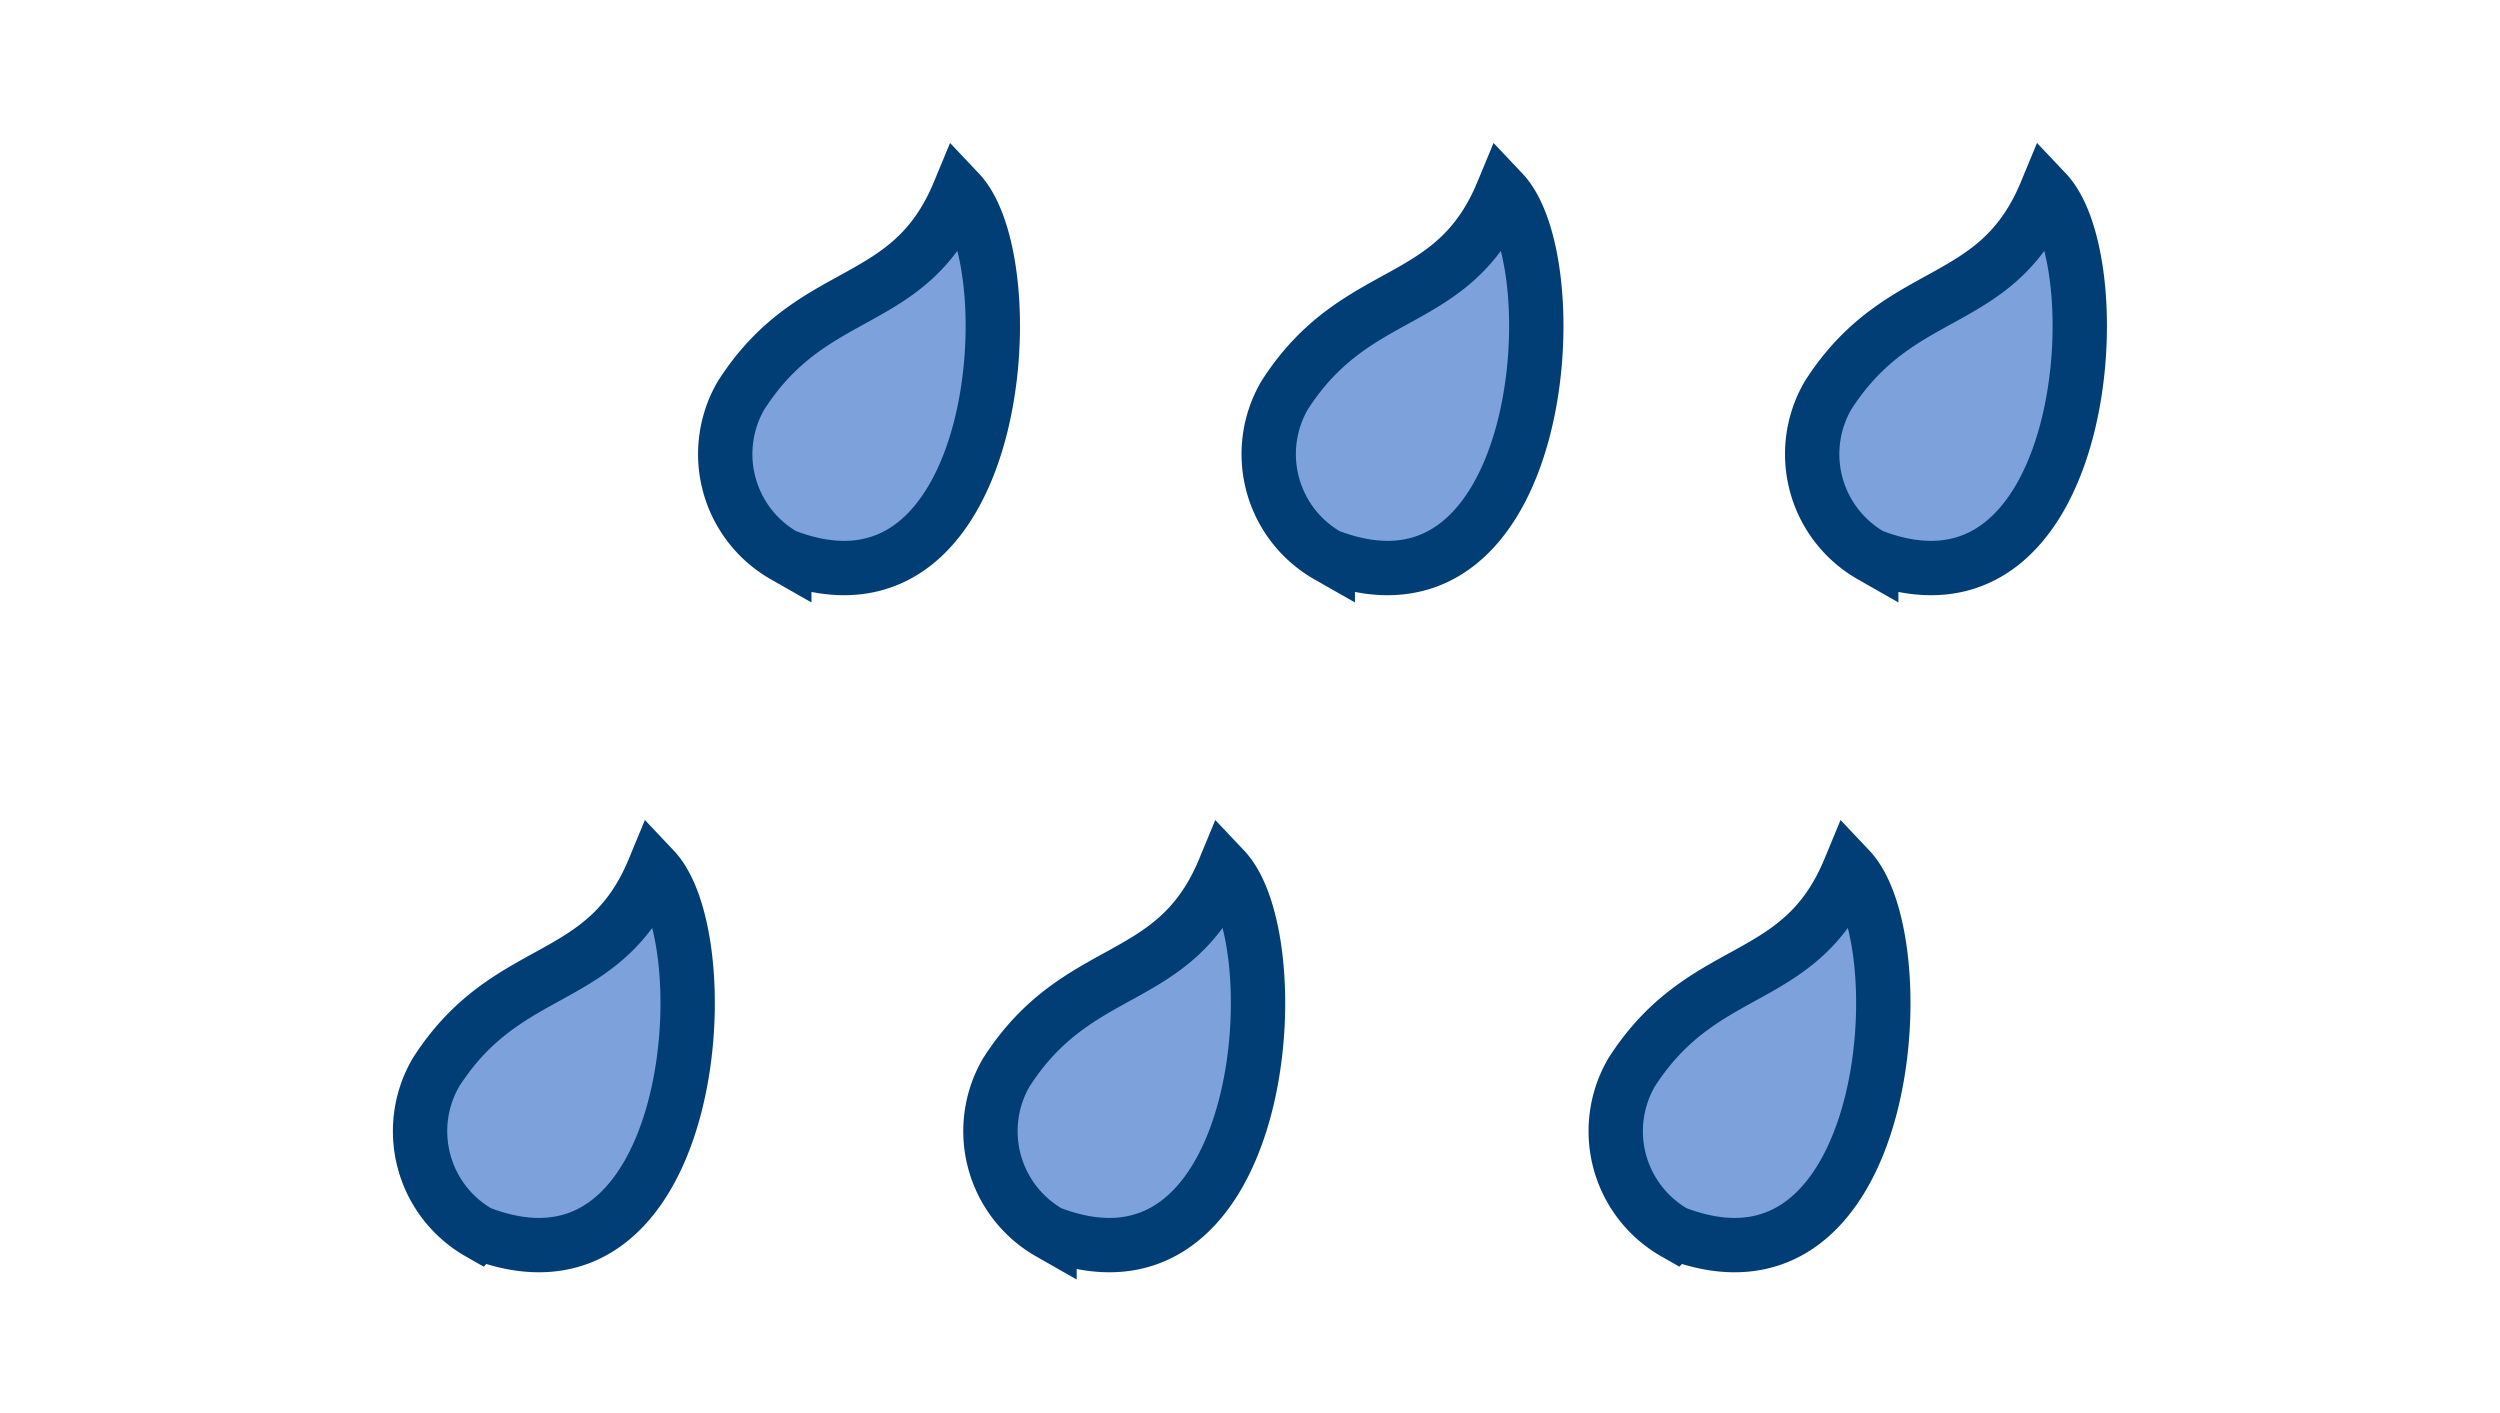
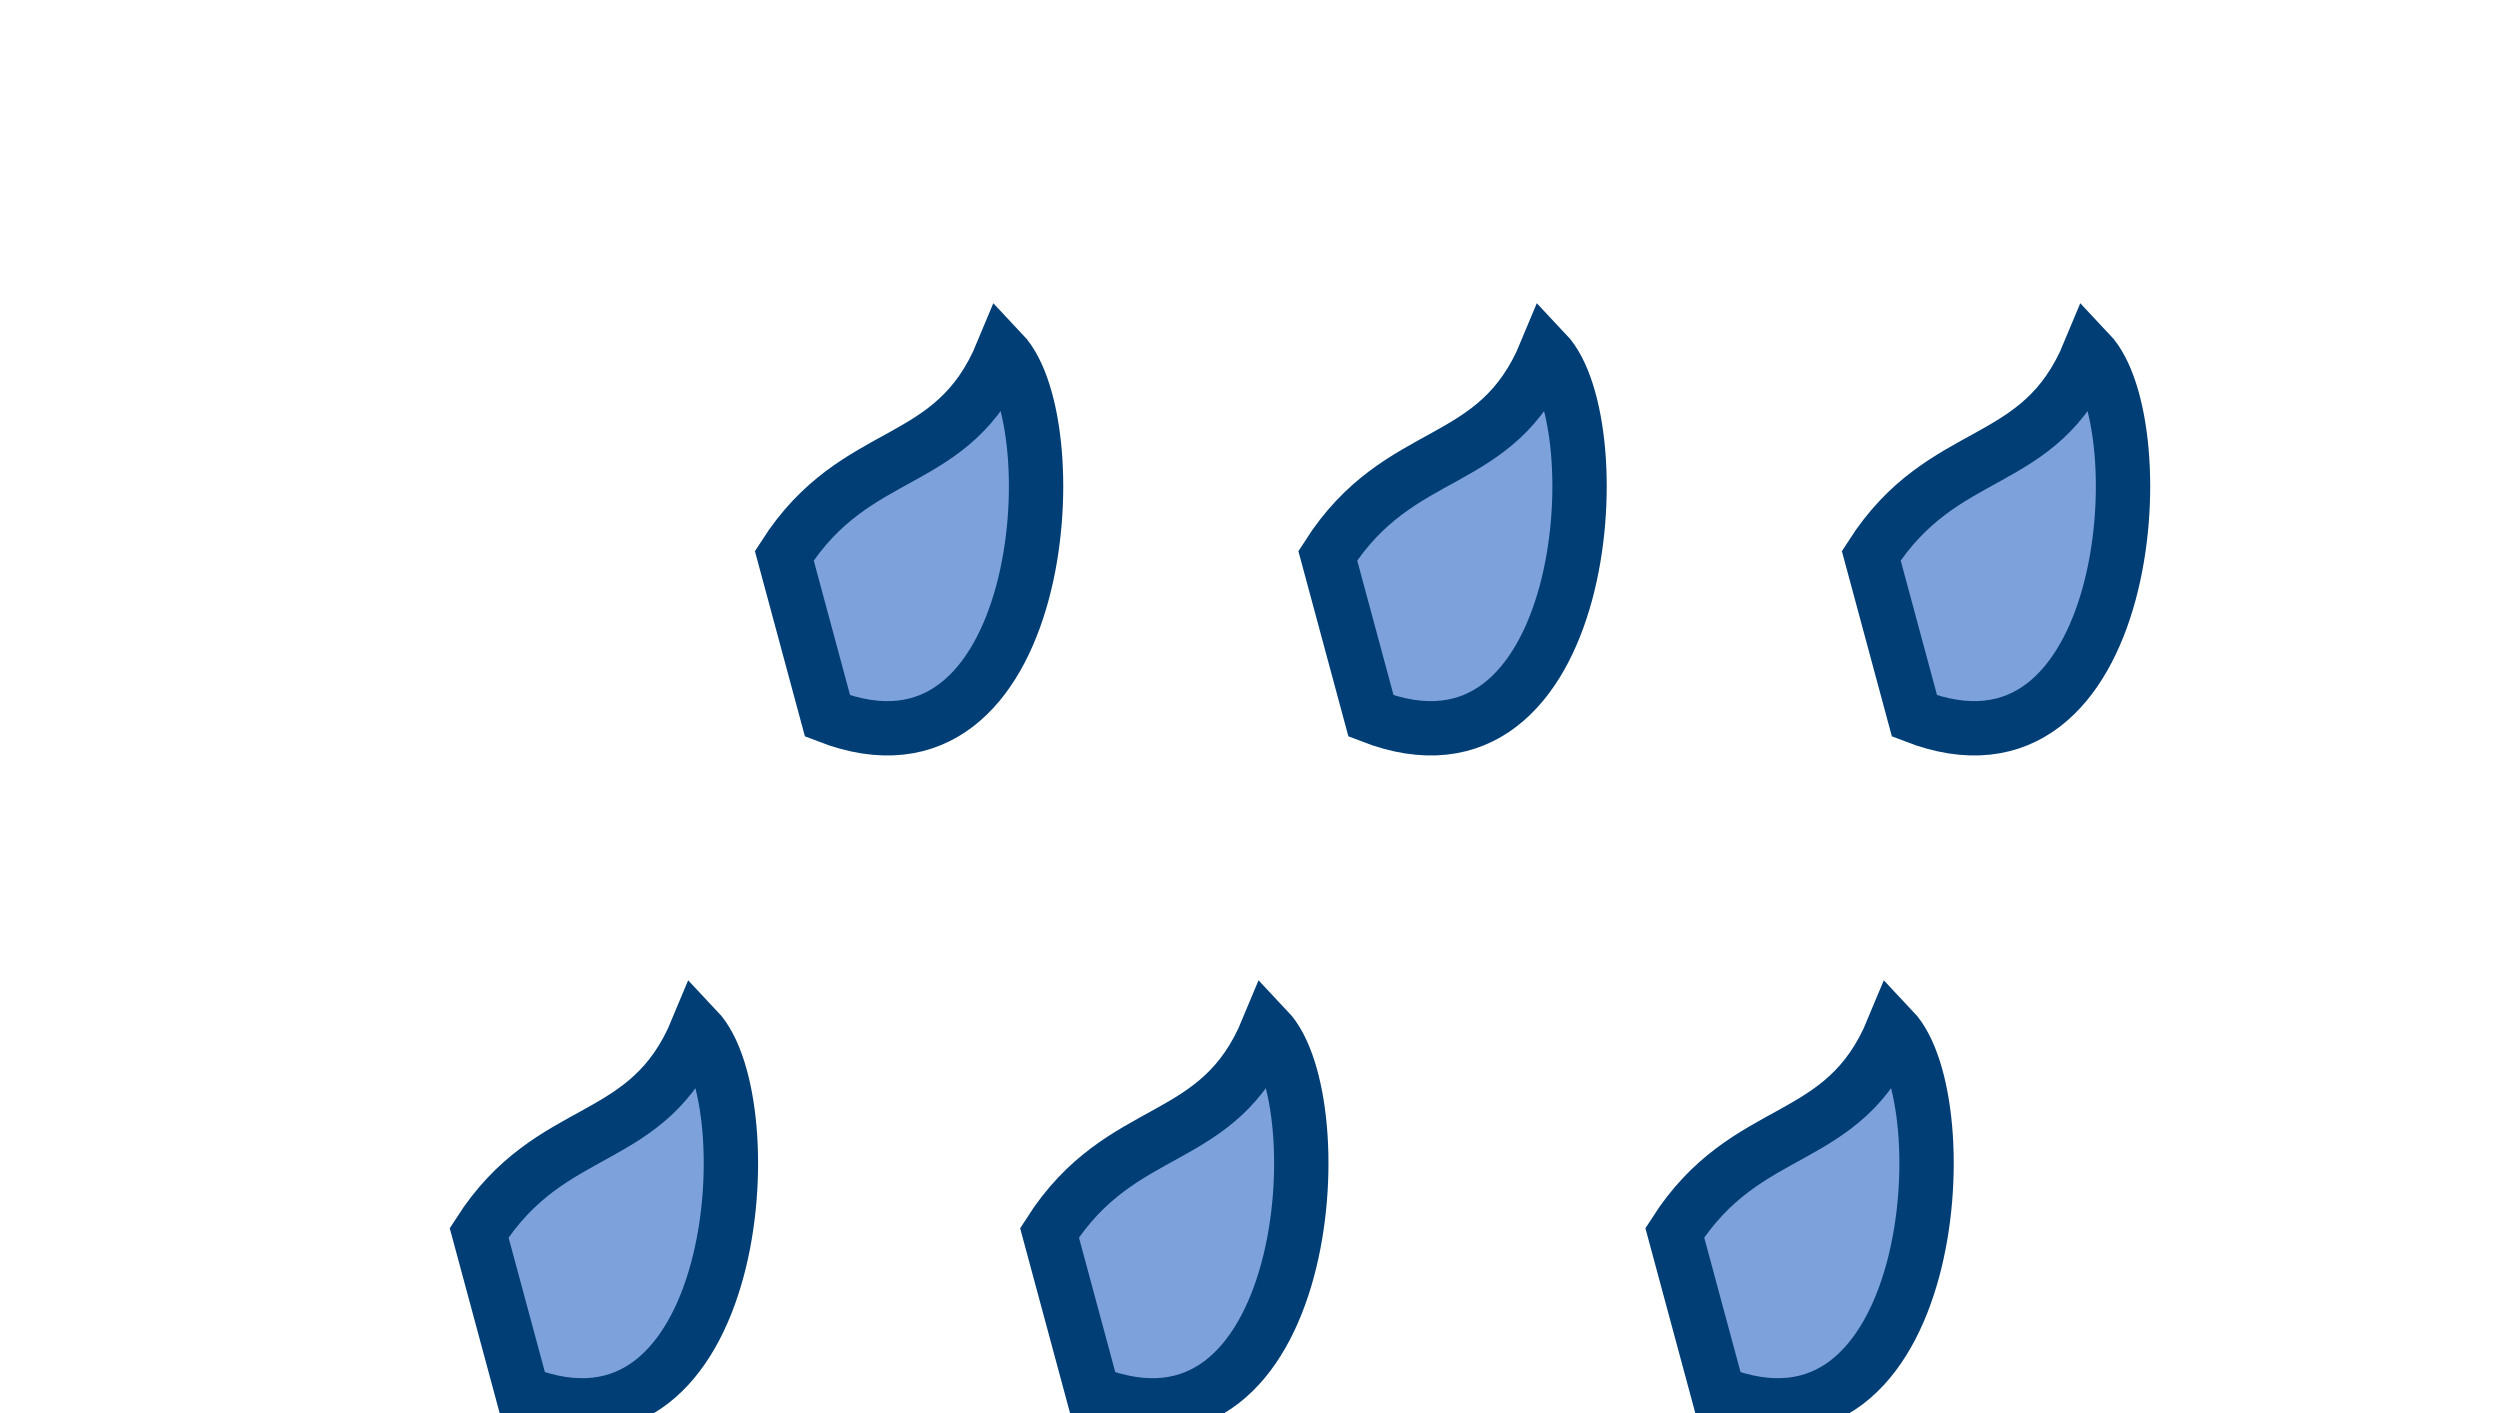
<svg xmlns="http://www.w3.org/2000/svg" xmlns:xlink="http://www.w3.org/1999/xlink" width="46" height="26">
  <use xlink:href="#a" id="e" x="0" y="0" transform="translate(-11.505)" />
  <use xlink:href="#b" id="a" x="0" y="0" transform="translate(-3.615 12.458)" />
  <use xlink:href="#c" id="d" x="0" y="0" transform="translate(10)" />
  <use xlink:href="#d" id="b" x="0" y="0" transform="translate(10)" />
-   <path id="c" d="M14.431 10.225a2.151 2.151 0 0 1-.796-2.949c1.332-2.082 3.105-1.546 4.013-3.741 1.26 1.333.793 8.247-3.217 6.69z" style="fill:#7da1db;fill-opacity:1;stroke:#003e75;stroke-width:1;stroke-linecap:butt;stroke-linejoin:miter;stroke-miterlimit:2;stroke-dasharray:none;stroke-dashoffset:0;stroke-opacity:1" />
+   <path id="c" d="M14.431 10.225c1.332-2.082 3.105-1.546 4.013-3.741 1.26 1.333.793 8.247-3.217 6.69z" style="fill:#7da1db;fill-opacity:1;stroke:#003e75;stroke-width:1;stroke-linecap:butt;stroke-linejoin:miter;stroke-miterlimit:2;stroke-dasharray:none;stroke-dashoffset:0;stroke-opacity:1" />
  <use xlink:href="#e" transform="translate(-10.495)" />
</svg>